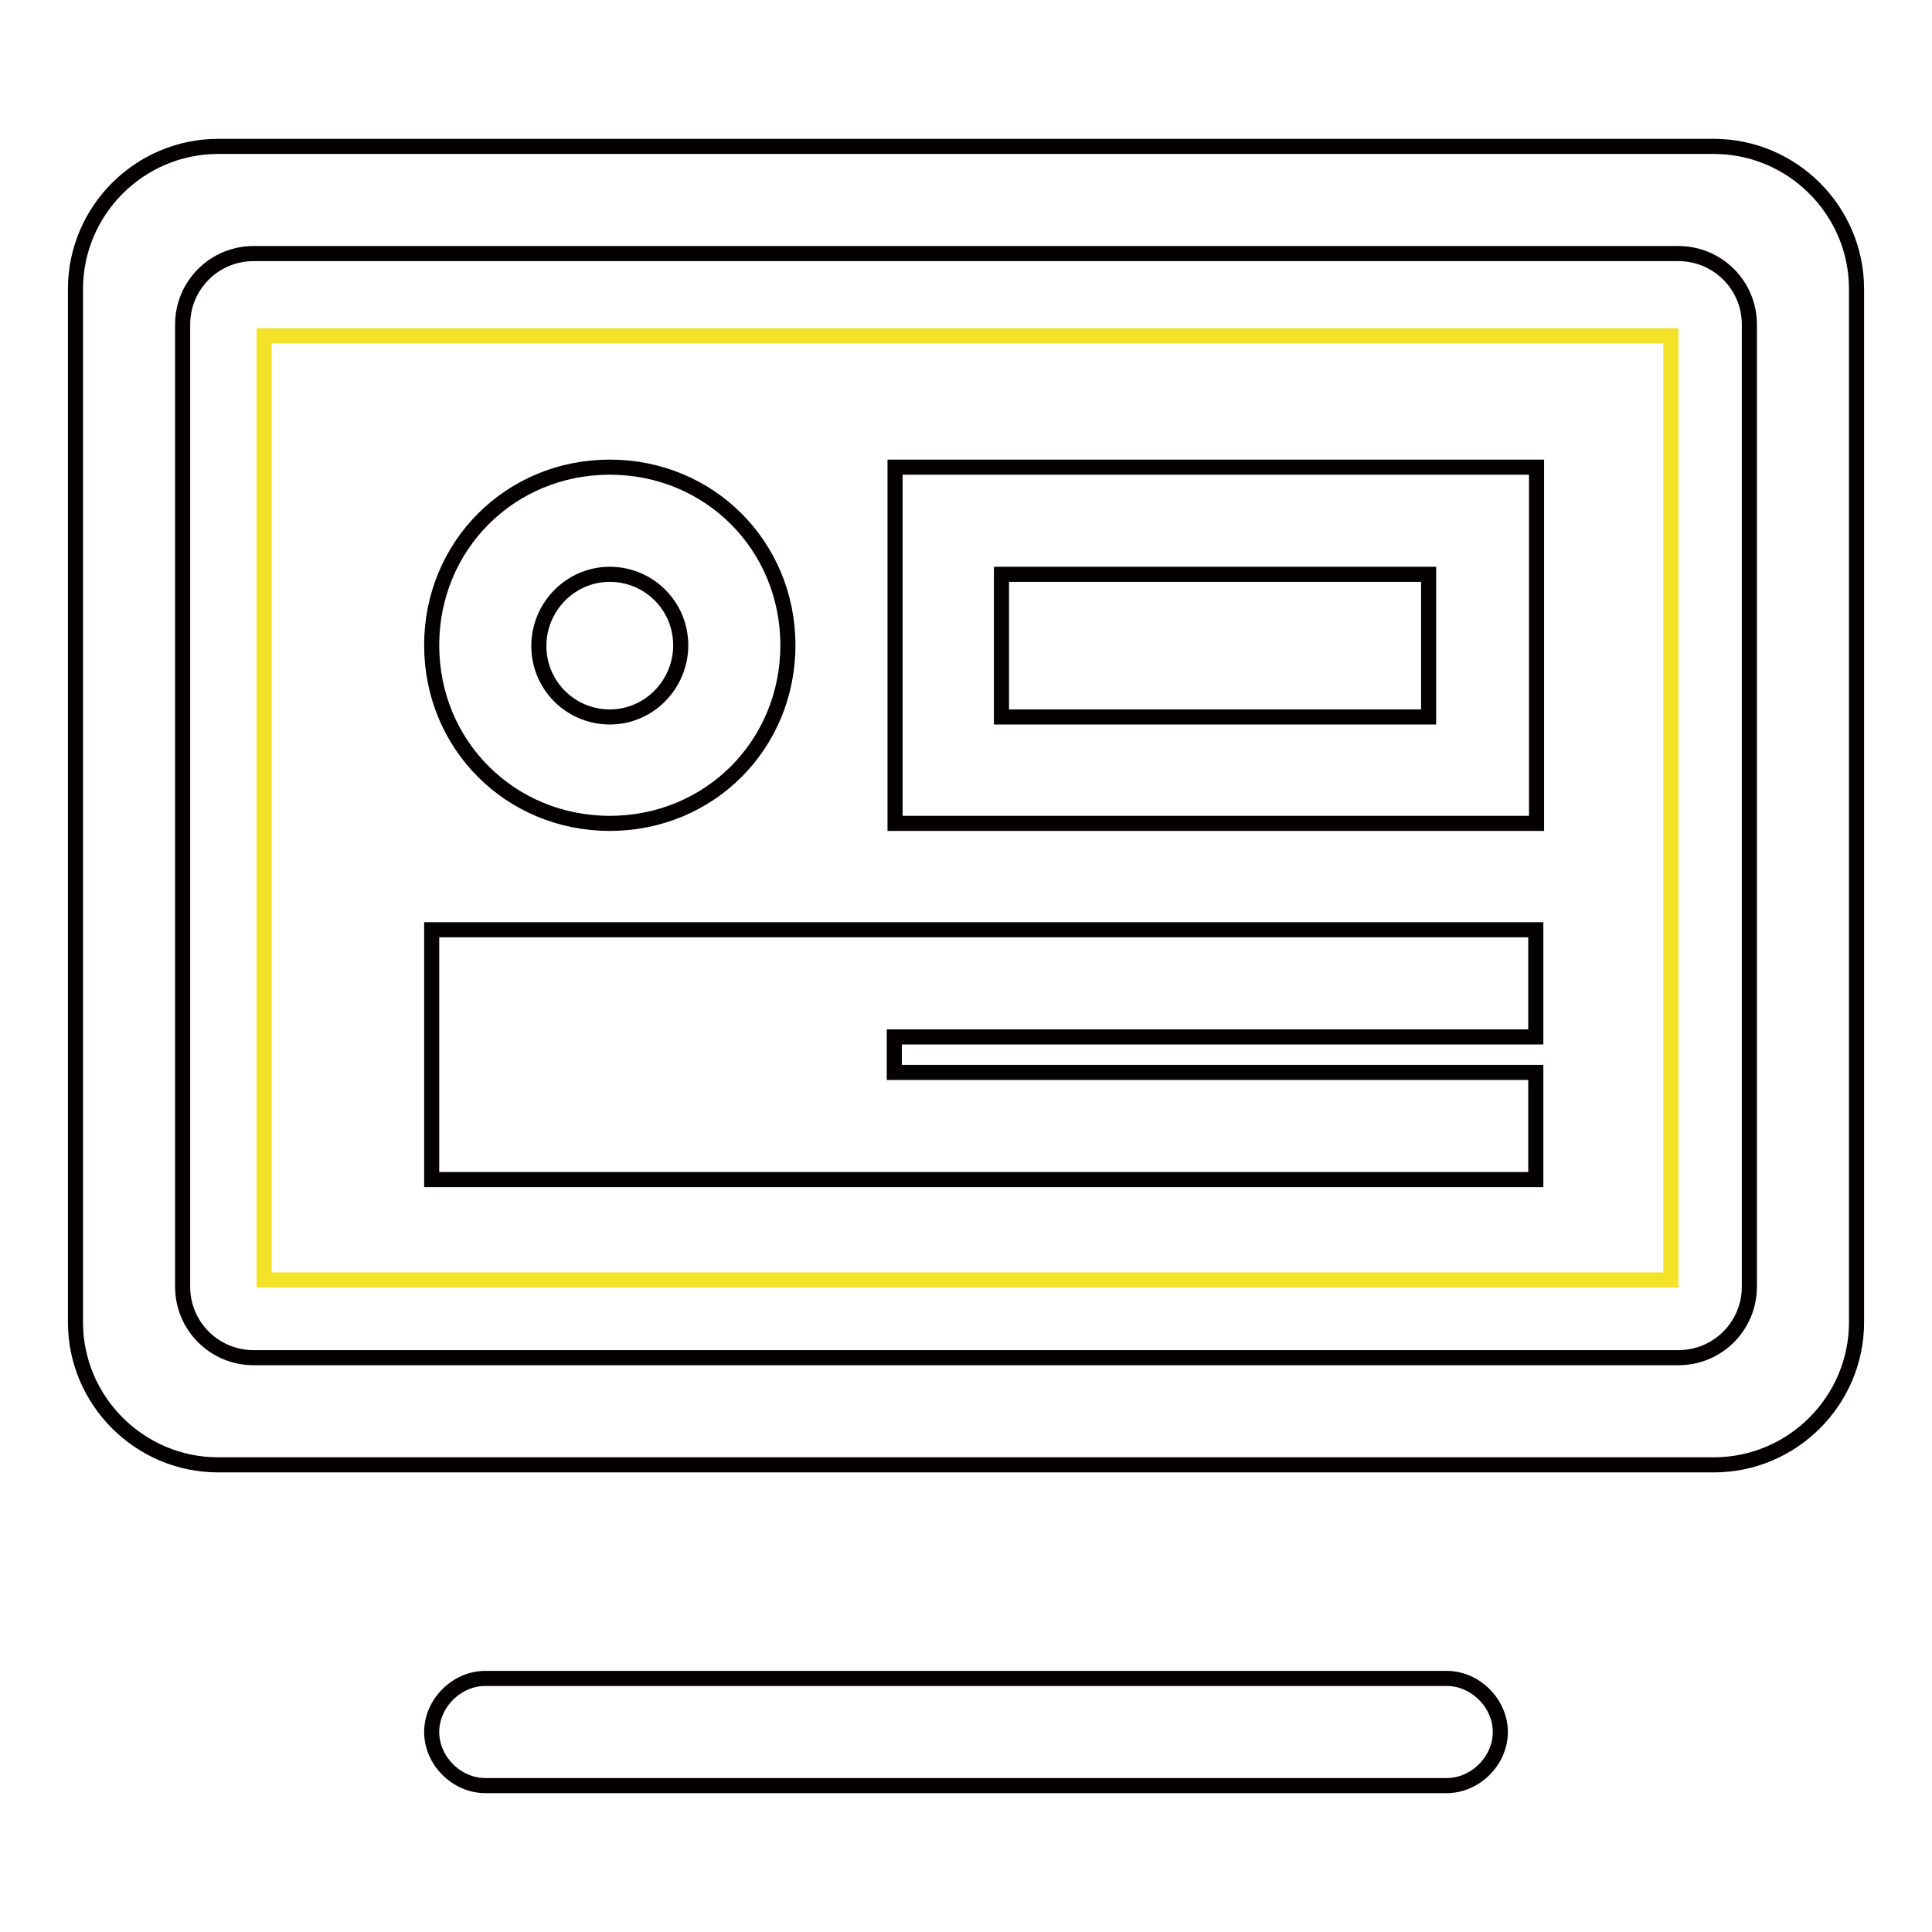
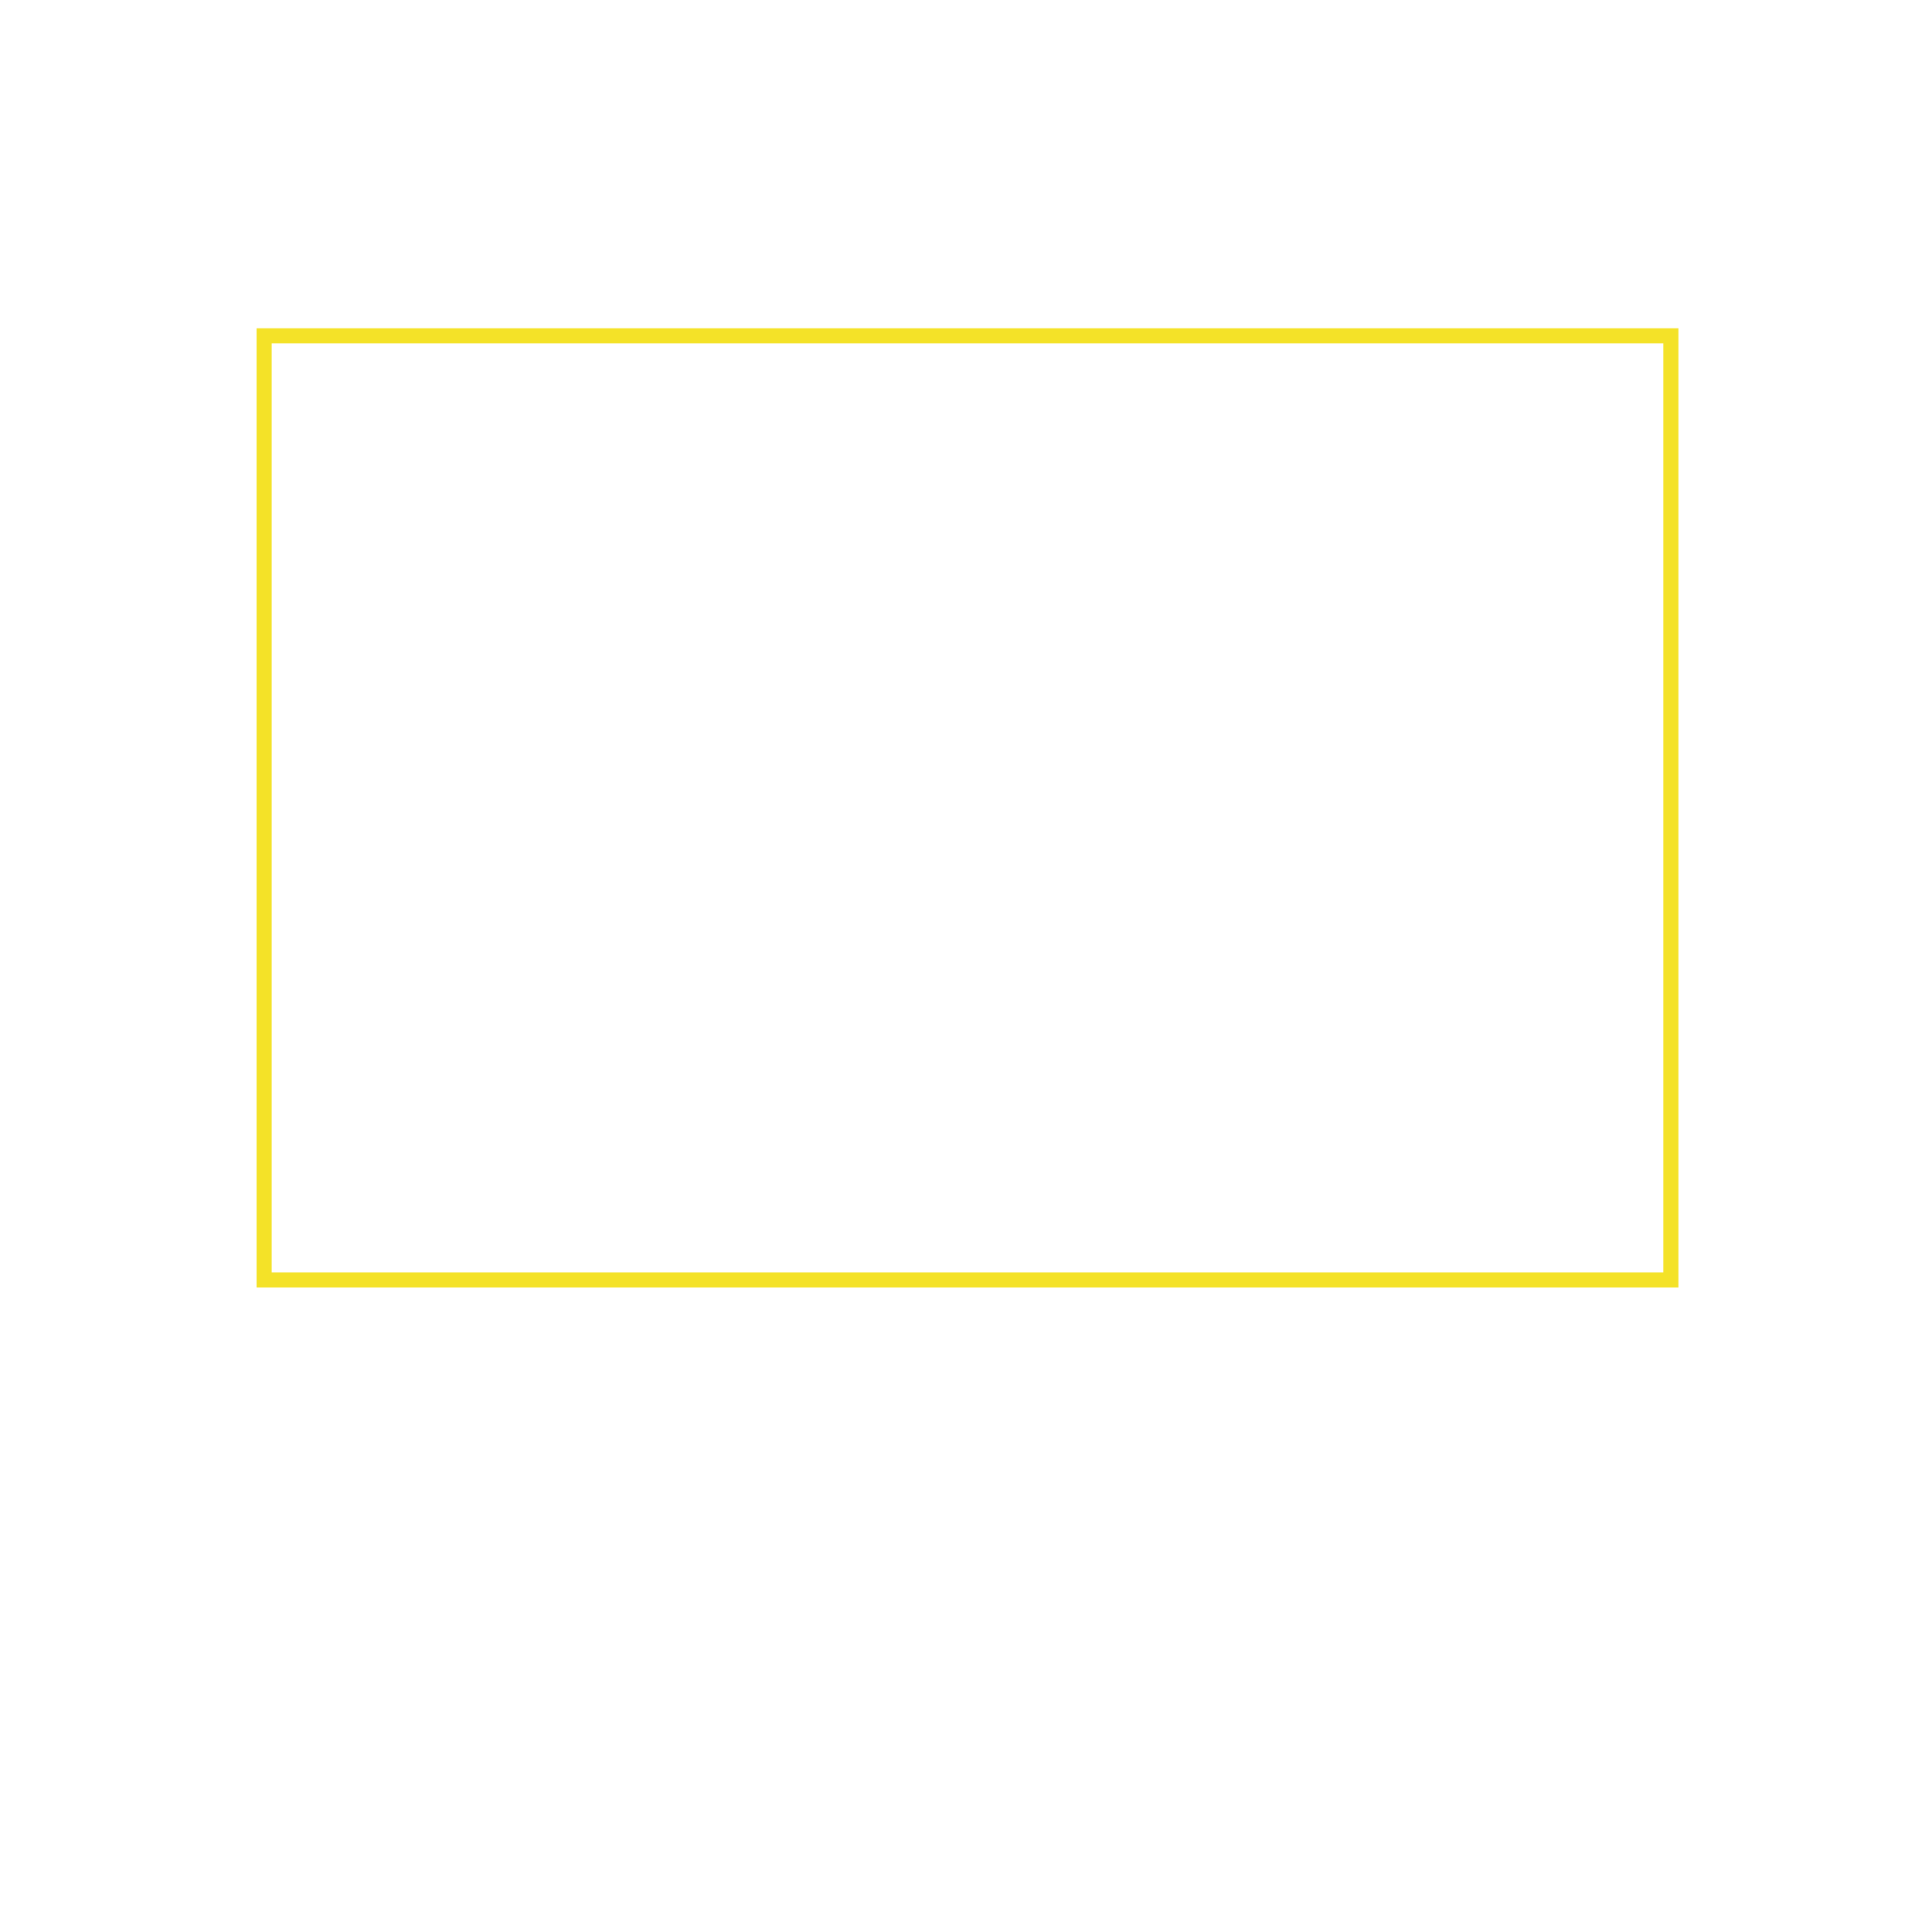
<svg xmlns="http://www.w3.org/2000/svg" version="1.1" x="0px" y="0px" viewBox="0 0 256 256" enable-background="new 0 0 256 256" xml:space="preserve">
  <g>
    <path stroke-width="2" fill-opacity="0" stroke="#f4e228" d="M35,44.5h186.4v125.1H35V44.5z" />
-     <path stroke-width="2" fill-opacity="0" stroke="#040000" d="M191.7,222.4H64.3c-3.8,0-7.1,3.3-7.1,7.1c0,3.8,3.3,7.1,7.1,7.1h127.4c3.8,0,7.1-3.3,7.1-7.1 C198.8,225.7,195.5,222.4,191.7,222.4z M118.6,109.1h85V61.9h-85V109.1L118.6,109.1z M132.7,76.1h56.6V95h-56.6V76.1z M227.1,19.4 H28.9C18.5,19.4,10,27.9,10,38.3v136.9c0,10.4,8.5,18.9,18.9,18.9h198.2c10.4,0,18.9-8.5,18.9-18.9V38.3 C246,27.9,237.5,19.4,227.1,19.4L227.1,19.4z M231.8,170.5c0,5.2-4.2,9.4-9.4,9.4H33.6c-5.2,0-9.4-4.2-9.4-9.4V43 c0-5.2,4.2-9.4,9.4-9.4h188.8c5.2,0,9.4,4.2,9.4,9.4V170.5L231.8,170.5z M80.8,109.1c13.2,0,23.6-10.4,23.6-23.6S94,61.9,80.8,61.9 c-13.2,0-23.6,10.4-23.6,23.6S67.6,109.1,80.8,109.1z M80.8,76.1c5.2,0,9.4,4.2,9.4,9.4S86,95,80.8,95c-5.2,0-9.4-4.2-9.4-9.4 S75.6,76.1,80.8,76.1z M57.2,156.3h146.3v-14.2h-85v-4.7h85v-14.2H57.2V156.3z" />
  </g>
</svg>